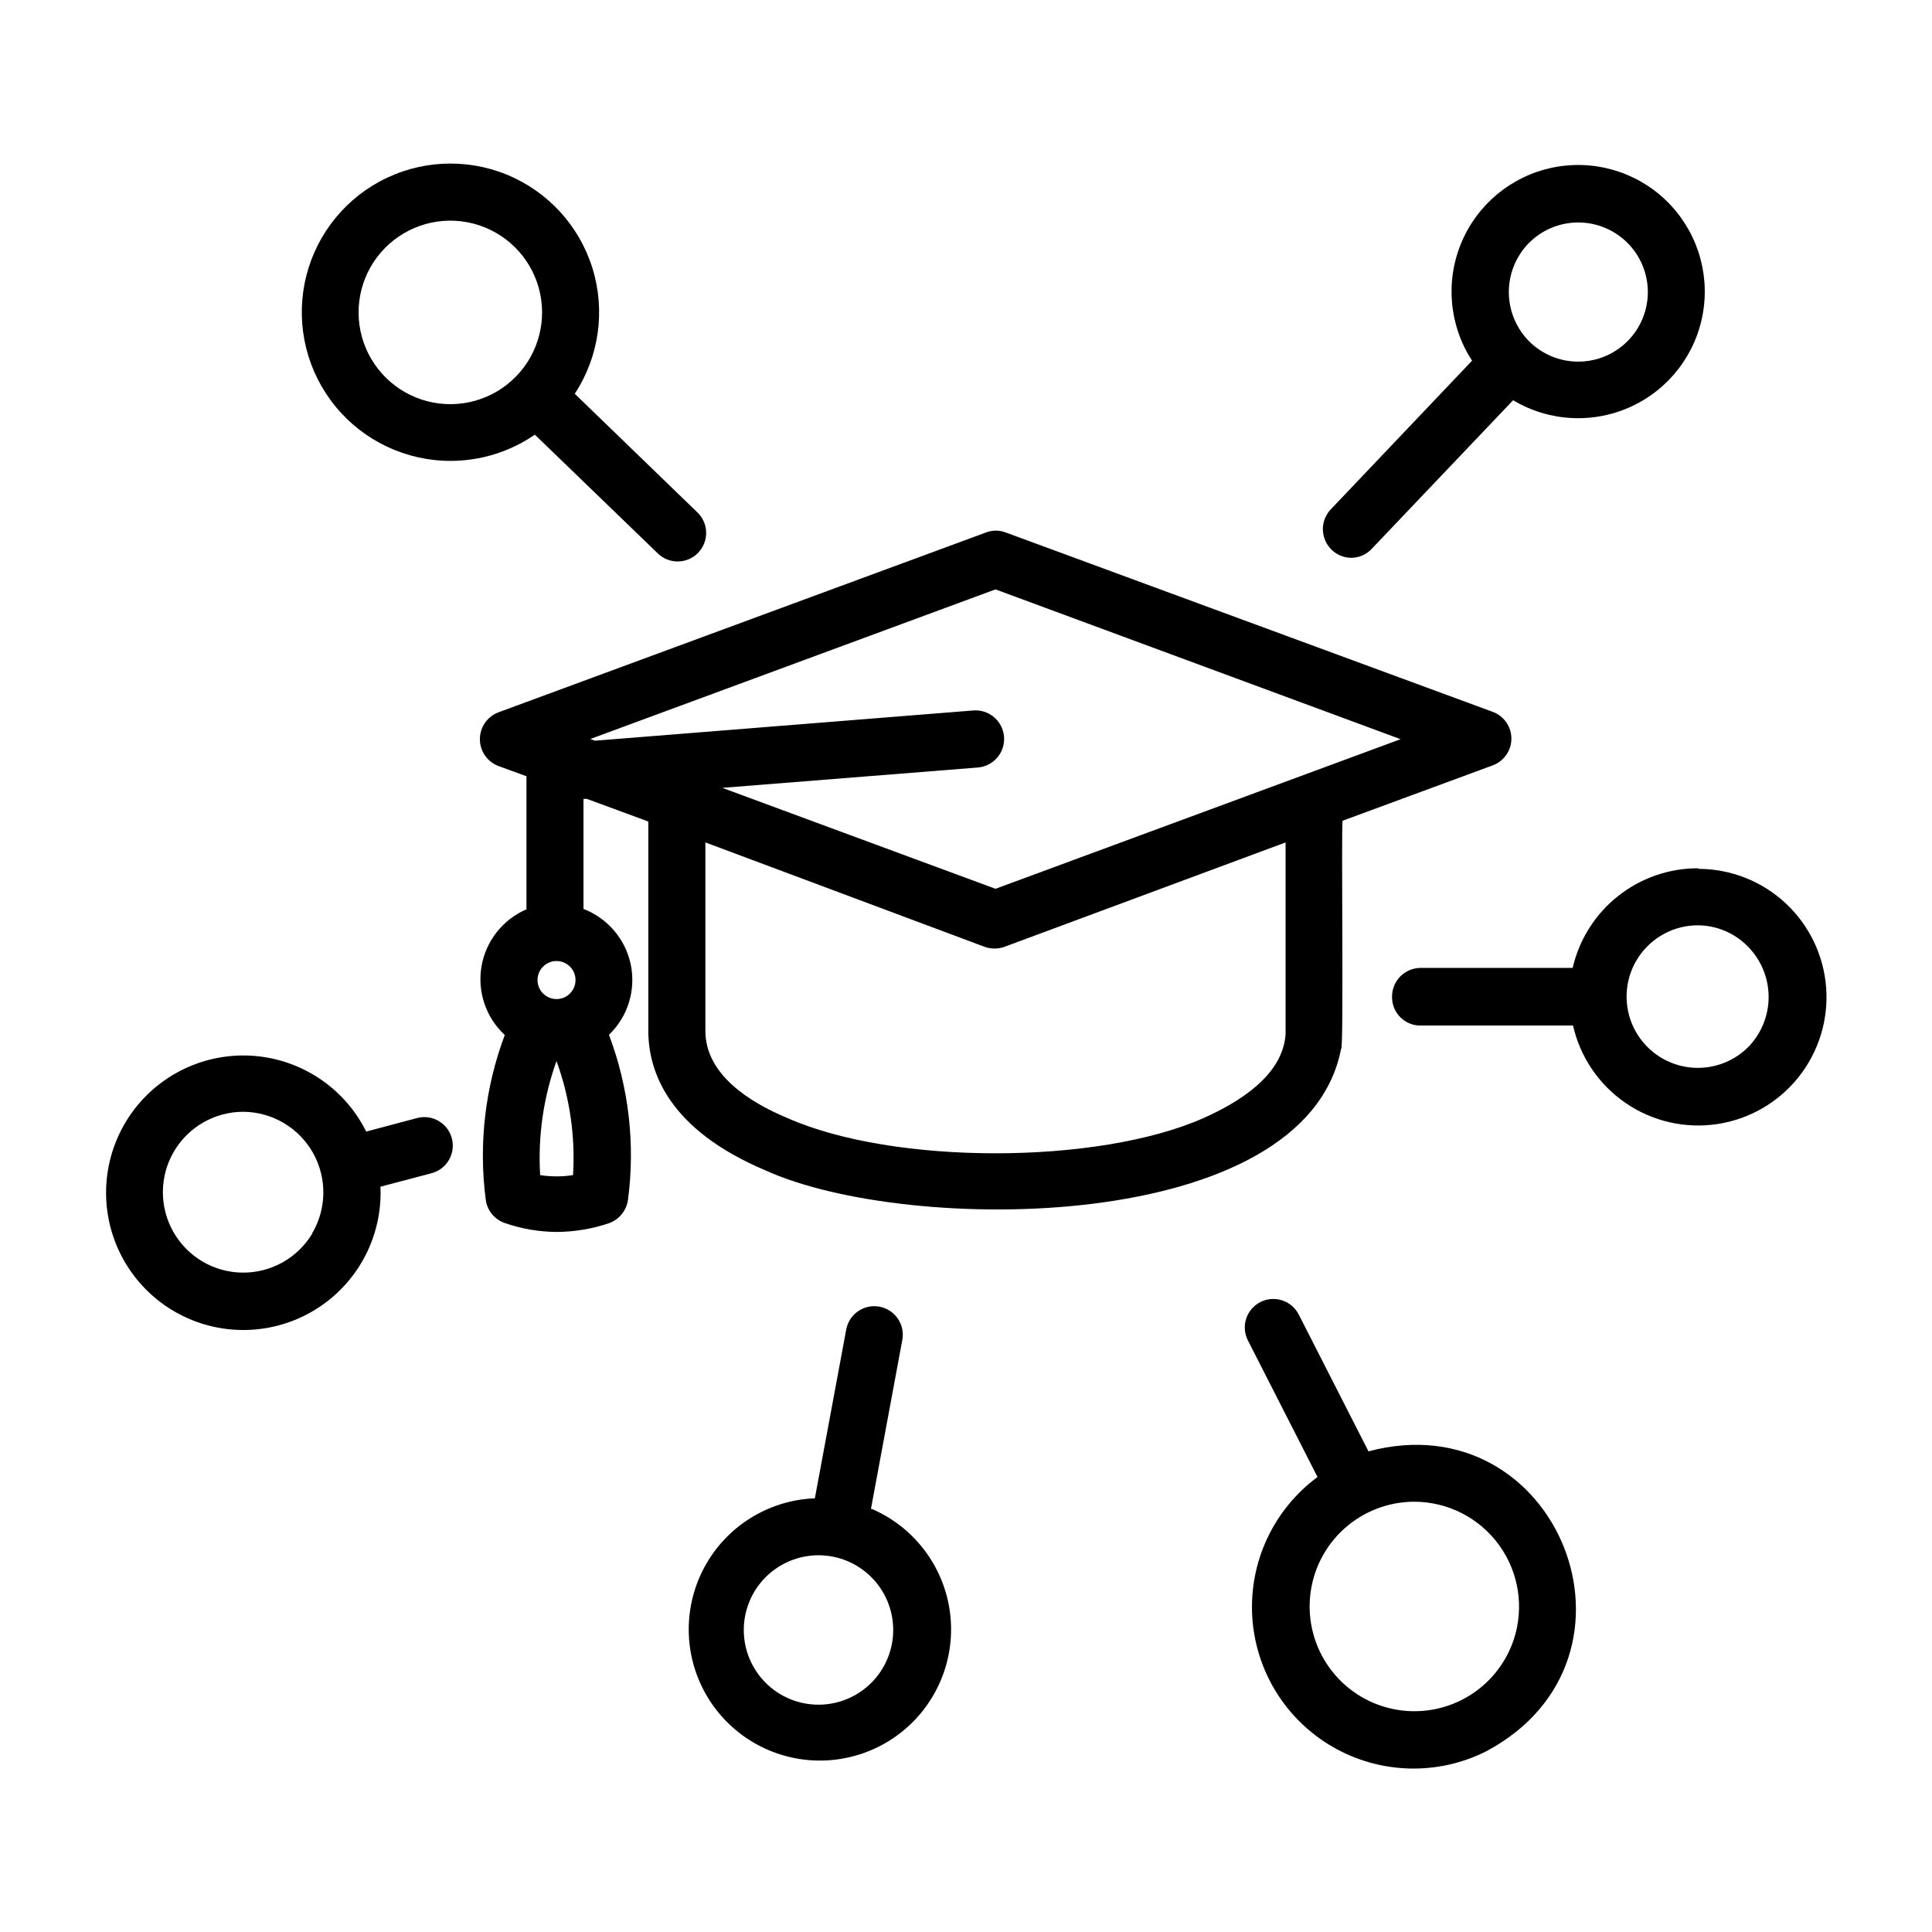
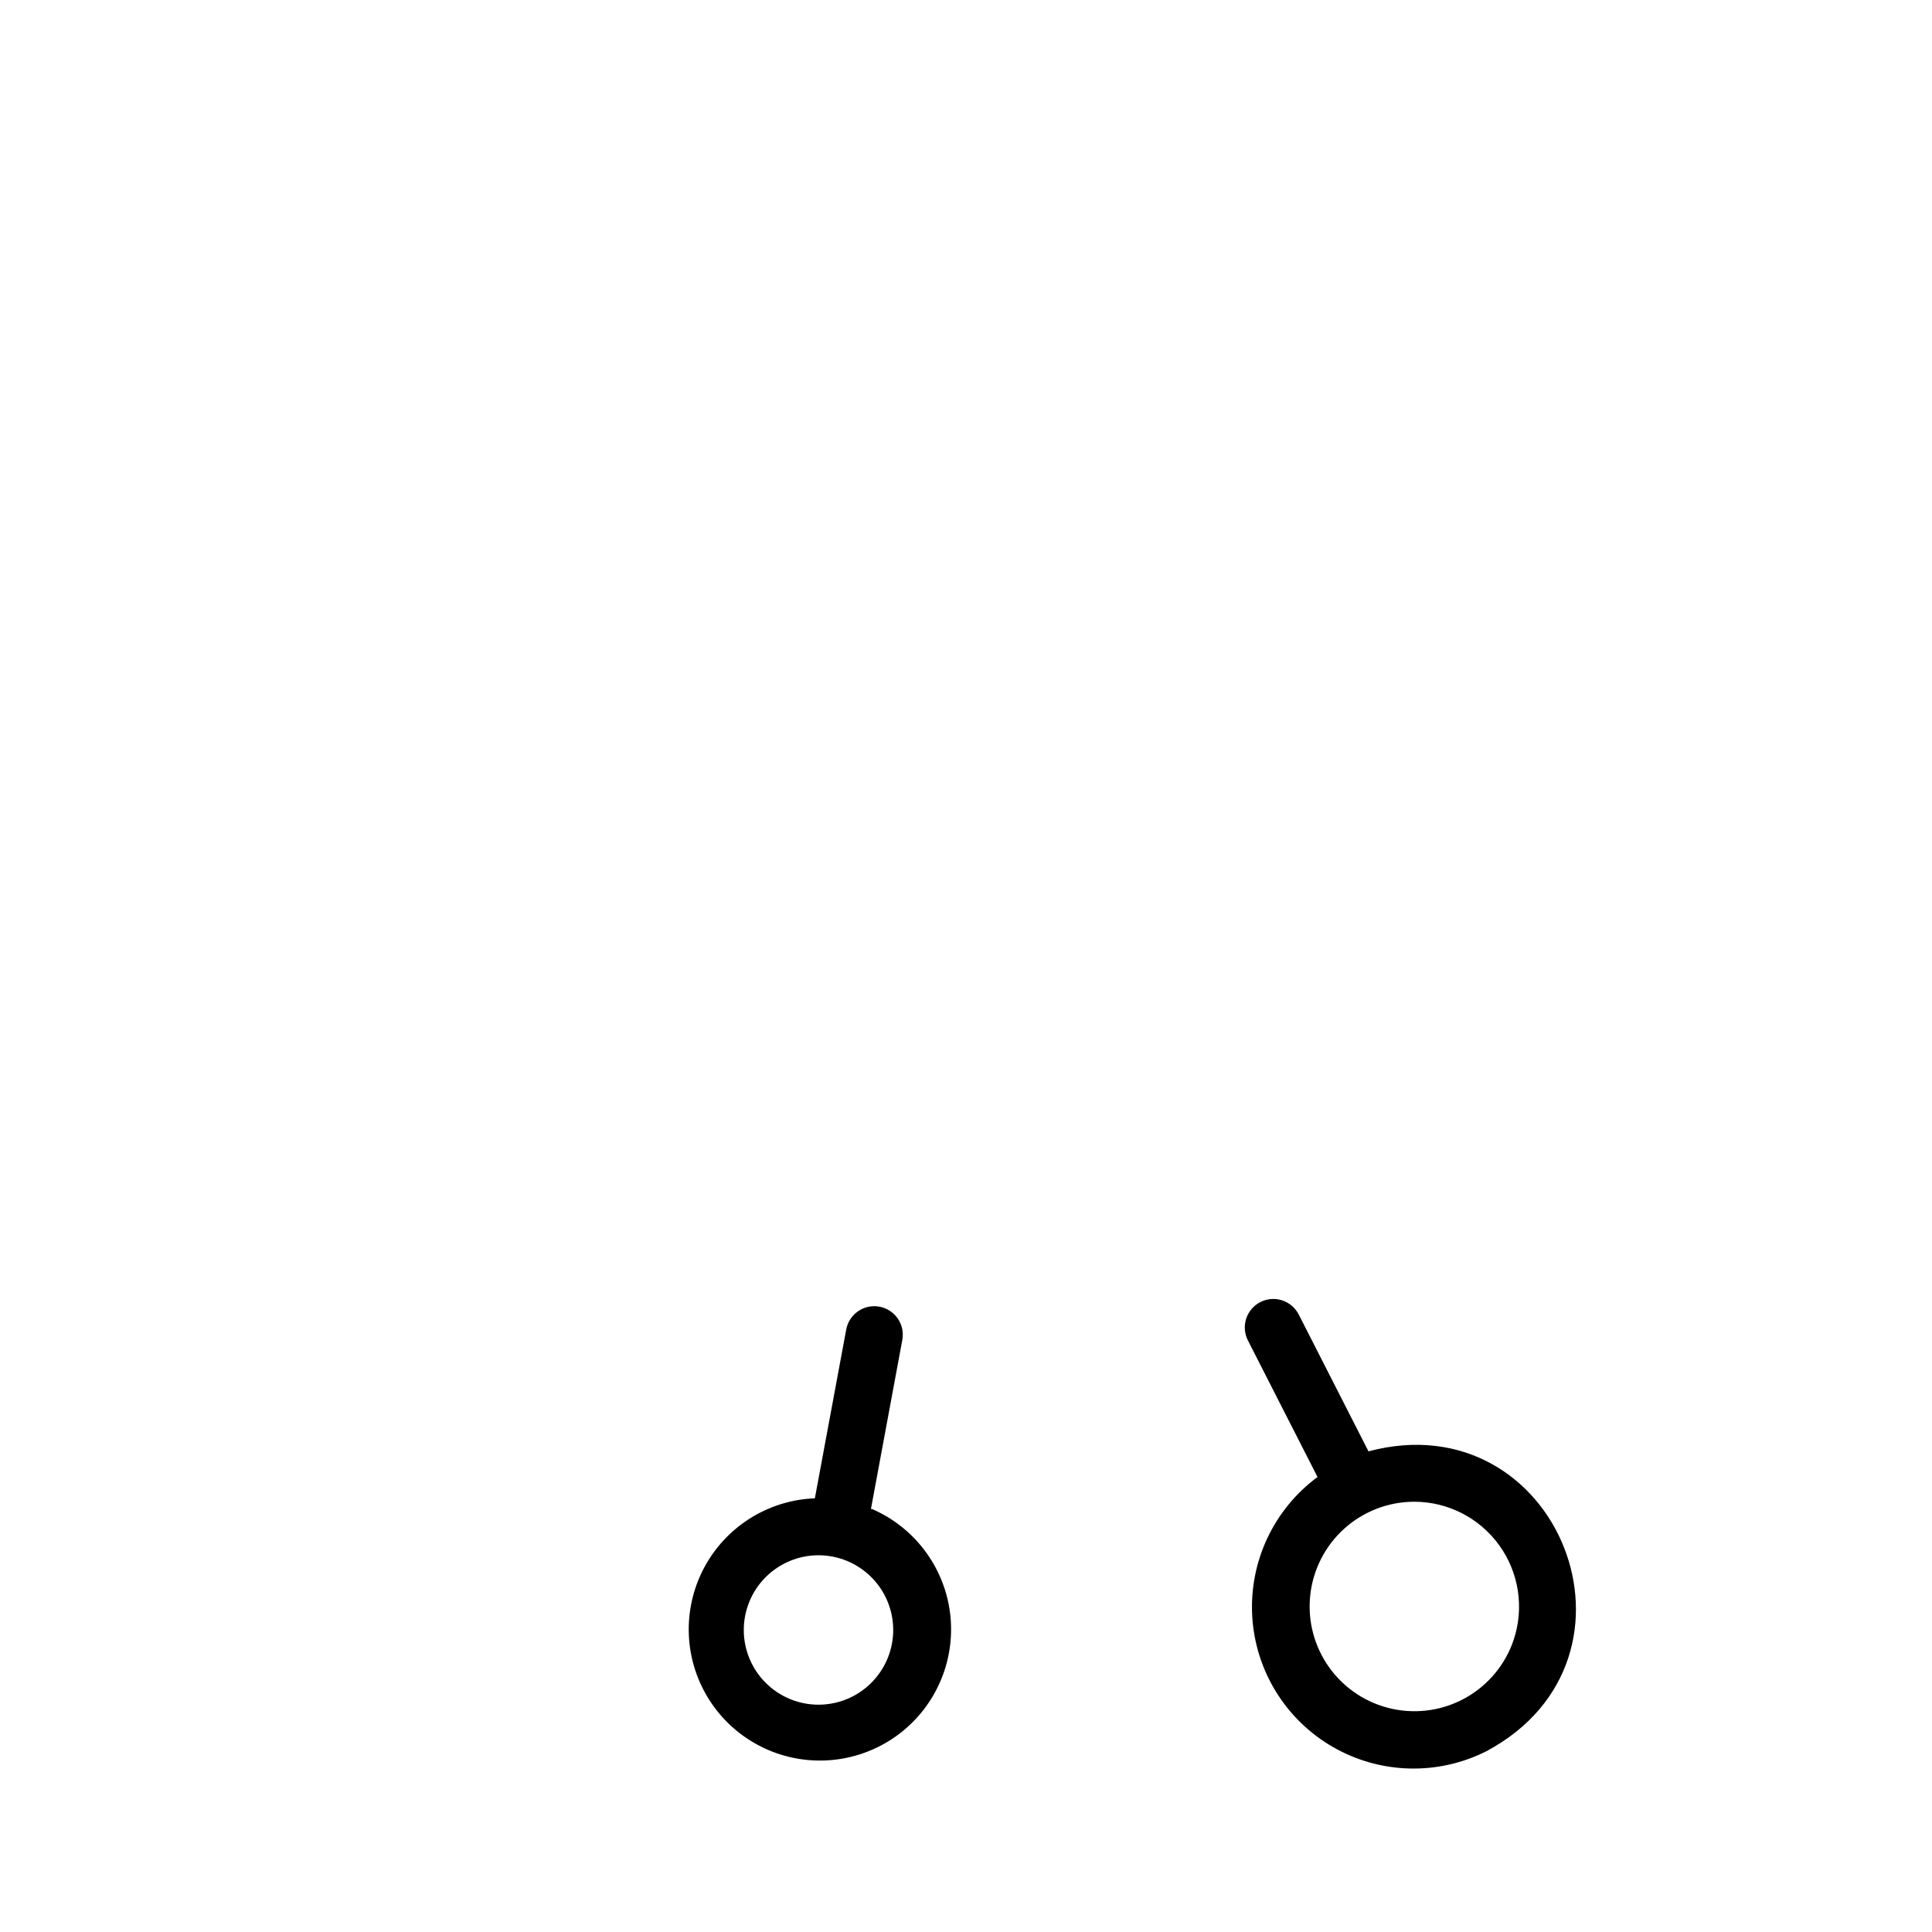
<svg xmlns="http://www.w3.org/2000/svg" fill="#000000" width="800px" height="800px" version="1.1" viewBox="144 144 512 512">
  <g>
    <path d="m374.81 543.89 8.312-44.789c0.766-4.106-1.941-8.051-6.047-8.816-4.102-0.766-8.051 1.941-8.816 6.047l-8.312 44.738c-11.492 0.441-22.023 6.539-28.125 16.285-6.106 9.746-6.992 21.883-2.375 32.414 4.621 10.535 14.152 18.098 25.457 20.211 11.305 2.109 22.926-1.508 31.031-9.664 8.109-8.156 11.66-19.797 9.484-31.09-2.18-11.293-9.801-20.777-20.359-25.336zm5.543 35.82c-0.996 5.16-4.004 9.715-8.355 12.656-4.356 2.945-9.703 4.035-14.859 3.031-5.16-1-9.711-4.012-12.648-8.371-2.938-4.359-4.019-9.703-3.012-14.863 1.008-5.156 4.027-9.703 8.387-12.633 4.363-2.934 9.711-4.012 14.867-2.996 5.141 1.012 9.668 4.019 12.598 8.363 2.926 4.344 4.012 9.668 3.023 14.812z" />
-     <path d="m263.32 266.14c8.004 0.016 15.824-2.41 22.418-6.953l32.445 31.336c1.43 1.461 3.387 2.281 5.434 2.273 2.043-0.008 3.996-0.844 5.41-2.316 1.418-1.469 2.18-3.453 2.109-5.496-0.066-2.043-0.961-3.969-2.473-5.344l-32.344-31.285c6.457-9.844 8.176-22.059 4.68-33.305-3.492-11.242-11.828-20.332-22.73-24.785-10.898-4.449-23.219-3.789-33.582 1.793-10.363 5.586-17.688 15.516-19.965 27.066-2.273 11.551 0.734 23.516 8.203 32.617 7.473 9.098 18.621 14.379 30.395 14.398zm-17.332-56.375c6.082-6.203 15.012-8.688 23.426-6.519 8.41 2.168 15.027 8.66 17.355 17.031 2.328 8.367 0.016 17.344-6.07 23.543-6.082 6.203-15.012 8.688-23.426 6.519-8.41-2.172-15.027-8.66-17.355-17.031-2.328-8.367-0.016-17.344 6.07-23.543z" />
-     <path d="m594.02 374.1c-7.711-0.016-15.203 2.59-21.242 7.387-6.043 4.793-10.273 11.5-12.008 19.016h-40.305c-4.184 0.027-7.559 3.426-7.559 7.606-0.047 2.109 0.793 4.137 2.316 5.594s3.59 2.207 5.695 2.066h39.953-0.004c1.895 8.363 6.879 15.703 13.953 20.547 7.074 4.848 15.719 6.84 24.199 5.586 8.484-1.258 16.18-5.672 21.543-12.363 5.367-6.688 8.008-15.156 7.394-23.711-0.613-8.551-4.434-16.559-10.699-22.414-6.266-5.856-14.512-9.125-23.086-9.16zm13.199 47.457v0.004c-4.481 4.418-10.871 6.316-17.039 5.059-6.168-1.258-11.305-5.504-13.699-11.324-2.394-5.824-1.73-12.457 1.77-17.688 3.496-5.234 9.375-8.383 15.668-8.391 5.062 0.02 9.898 2.094 13.402 5.742 3.469 3.562 5.402 8.348 5.383 13.32s-1.988 9.742-5.484 13.281z" />
-     <path d="m254.5 440.3-13.453 3.578v-0.004c-5.391-10.824-15.812-18.262-27.801-19.848-11.992-1.582-23.984 2.898-32 11.957-8.016 9.059-11.004 21.504-7.977 33.215 3.027 11.707 11.68 21.148 23.078 25.184 11.402 4.035 24.062 2.141 33.785-5.059 9.719-7.195 15.227-18.754 14.691-30.836l13.551-3.578h0.004c4.035-1.07 6.438-5.211 5.363-9.246-1.07-4.035-5.211-6.438-9.242-5.363zm-27.762 30.633v-0.004c-3.91 6.504-10.98 10.434-18.566 10.328-7.586-0.109-14.543-4.242-18.266-10.852s-3.648-14.703 0.191-21.246c3.84-6.543 10.867-10.551 18.453-10.523 7.621 0.078 14.625 4.215 18.375 10.852 3.75 6.641 3.68 14.773-0.188 21.344z" />
-     <path d="m502.07 291.83c2.062-0.012 4.031-0.867 5.441-2.371l37.484-39.398v0.004c9.508 5.691 21.219 6.32 31.285 1.68s17.191-13.953 19.035-24.883c1.844-10.93-1.828-22.066-9.812-29.758-7.984-7.688-19.25-10.938-30.102-8.68-10.855 2.254-19.891 9.727-24.152 19.961-4.258 10.234-3.188 21.91 2.863 31.199l-37.535 39.5c-2.023 2.207-2.562 5.398-1.379 8.148 1.188 2.75 3.875 4.551 6.871 4.598zm46.953-83.281c3.406-3.508 8.066-5.516 12.957-5.59 4.887-0.074 9.602 1.801 13.113 5.203 3.508 3.402 5.519 8.062 5.598 12.949 0.074 4.887-1.793 9.605-5.195 13.117s-8.059 5.527-12.949 5.606c-4.887 0.078-9.605-1.789-13.117-5.188-3.496-3.418-5.496-8.078-5.574-12.965-0.074-4.887 1.785-9.609 5.168-13.133z" />
    <path d="m506.66 528.62-18.488-36.273h-0.004c-1.906-3.715-6.461-5.18-10.176-3.277-3.715 1.906-5.18 6.465-3.273 10.18l18.438 36.172c-11.617 8.586-18.125 22.449-17.305 36.875 0.82 14.422 8.859 27.461 21.375 34.672 12.52 7.211 27.828 7.625 40.719 1.102 46.199-24.734 18.945-92.852-31.285-79.449zm38.492 49.926h-0.004c-2.172 6.492-6.668 11.949-12.617 15.328-5.953 3.379-12.945 4.438-19.629 2.977-6.688-1.461-12.598-5.34-16.598-10.895-4-5.551-5.809-12.387-5.078-19.191 0.73-6.805 3.949-13.102 9.039-17.676 5.09-4.578 11.691-7.109 18.535-7.117 8.926 0.012 17.305 4.312 22.523 11.555 5.215 7.242 6.641 16.551 3.824 25.02z" />
-     <path d="m499.4 421.96c0.754 1.109 0-58.895 0.402-60.457l39.75-14.66h0.004c2.988-1.086 4.977-3.926 4.977-7.106 0-3.18-1.988-6.019-4.977-7.102l-129.13-47.562c-1.625-0.602-3.41-0.602-5.035 0l-129.33 47.711c-2.945 1.129-4.887 3.953-4.887 7.106 0 3.152 1.941 5.977 4.887 7.102l7.457 2.719v35.27c-6.269 2.691-10.75 8.371-11.91 15.094s1.16 13.574 6.164 18.207c-5.234 13.93-6.965 28.93-5.039 43.684 0.383 2.836 2.332 5.215 5.039 6.144 4.441 1.547 9.105 2.348 13.805 2.367 4.695-0.031 9.355-0.812 13.805-2.316 2.703-0.969 4.644-3.356 5.039-6.195 1.953-14.77 0.223-29.793-5.039-43.73 4.977-4.781 7.16-11.773 5.793-18.535-1.371-6.758-6.102-12.352-12.543-14.82v-29.168h0.906l16.273 5.996v55.418c0 10.934 5.391 26.199 31.035 37.031 37.582 17.129 143.03 17.18 152.55-32.195zm-207.92-23.277c2.785 0 5.039 2.258 5.039 5.039s-2.254 5.039-5.039 5.039c-2.781 0-5.035-2.258-5.035-5.039s2.254-5.039 5.035-5.039zm4.383 56.73c-2.887 0.453-5.828 0.453-8.715 0-0.617-10.266 0.859-20.551 4.332-30.23 3.516 9.672 5.008 19.961 4.383 30.23zm111.95-155.22 107.36 39.699-107.36 39.648-72.398-26.75 67.711-5.391c4.176-0.336 7.289-3.988 6.953-8.164-0.332-4.172-3.988-7.285-8.16-6.953l-100.26 8.012-1.211-0.453zm55.117 140.11c-28.062 12.445-82.172 12.445-110.23 0-10.078-4.18-21.766-11.586-21.766-23.074v-49.98l74.109 27.711c1.633 0.555 3.406 0.555 5.039 0l74.613-27.711v49.727 1.109c-0.754 10.832-12.141 17.934-21.762 22.219z" />
  </g>
</svg>